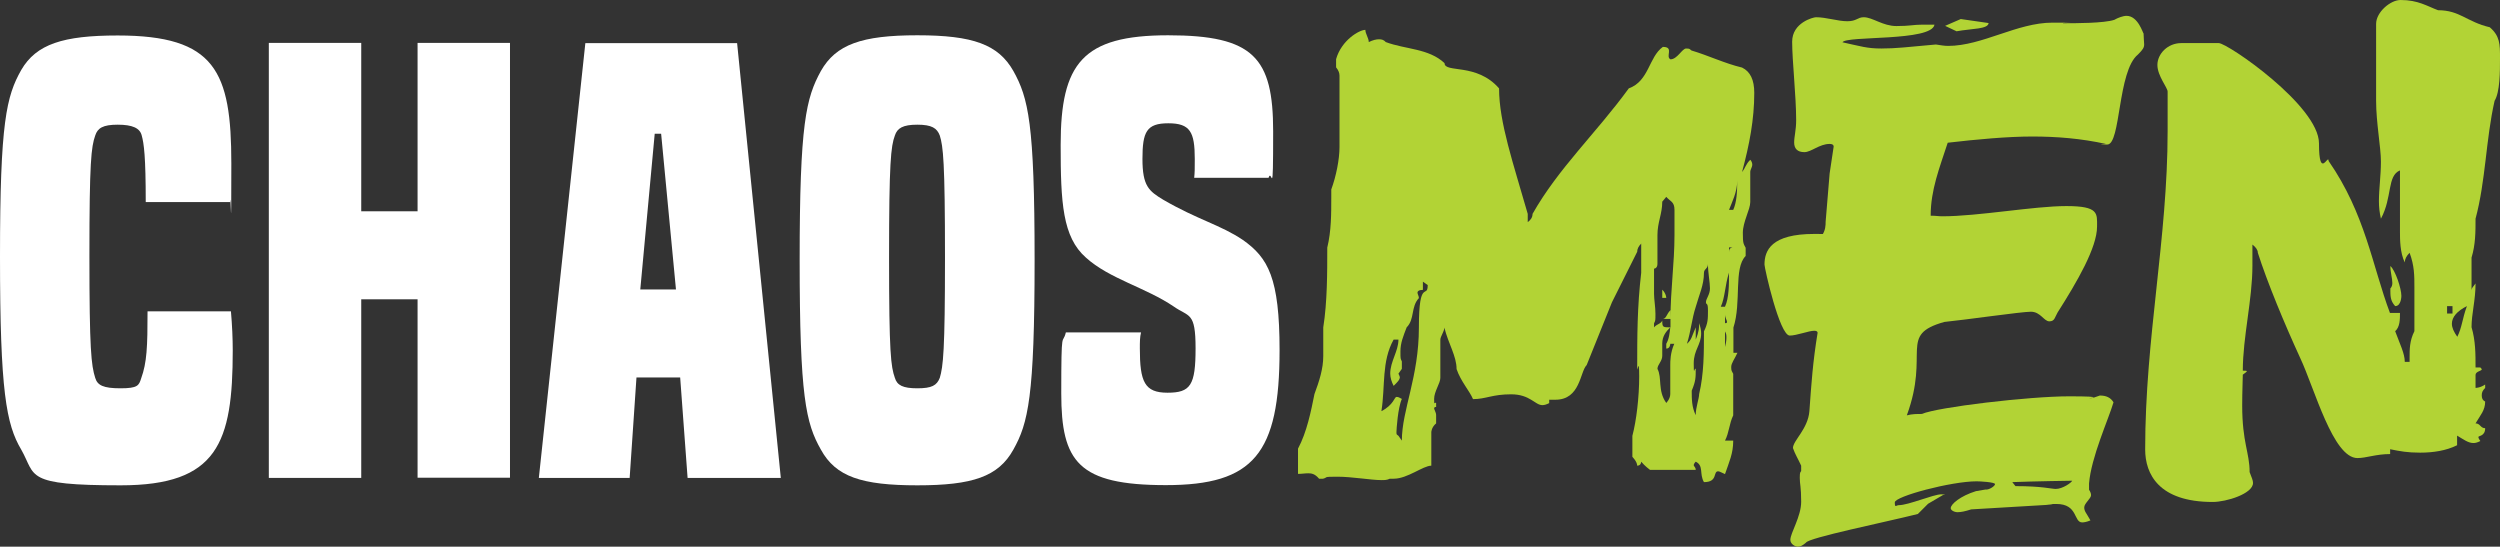
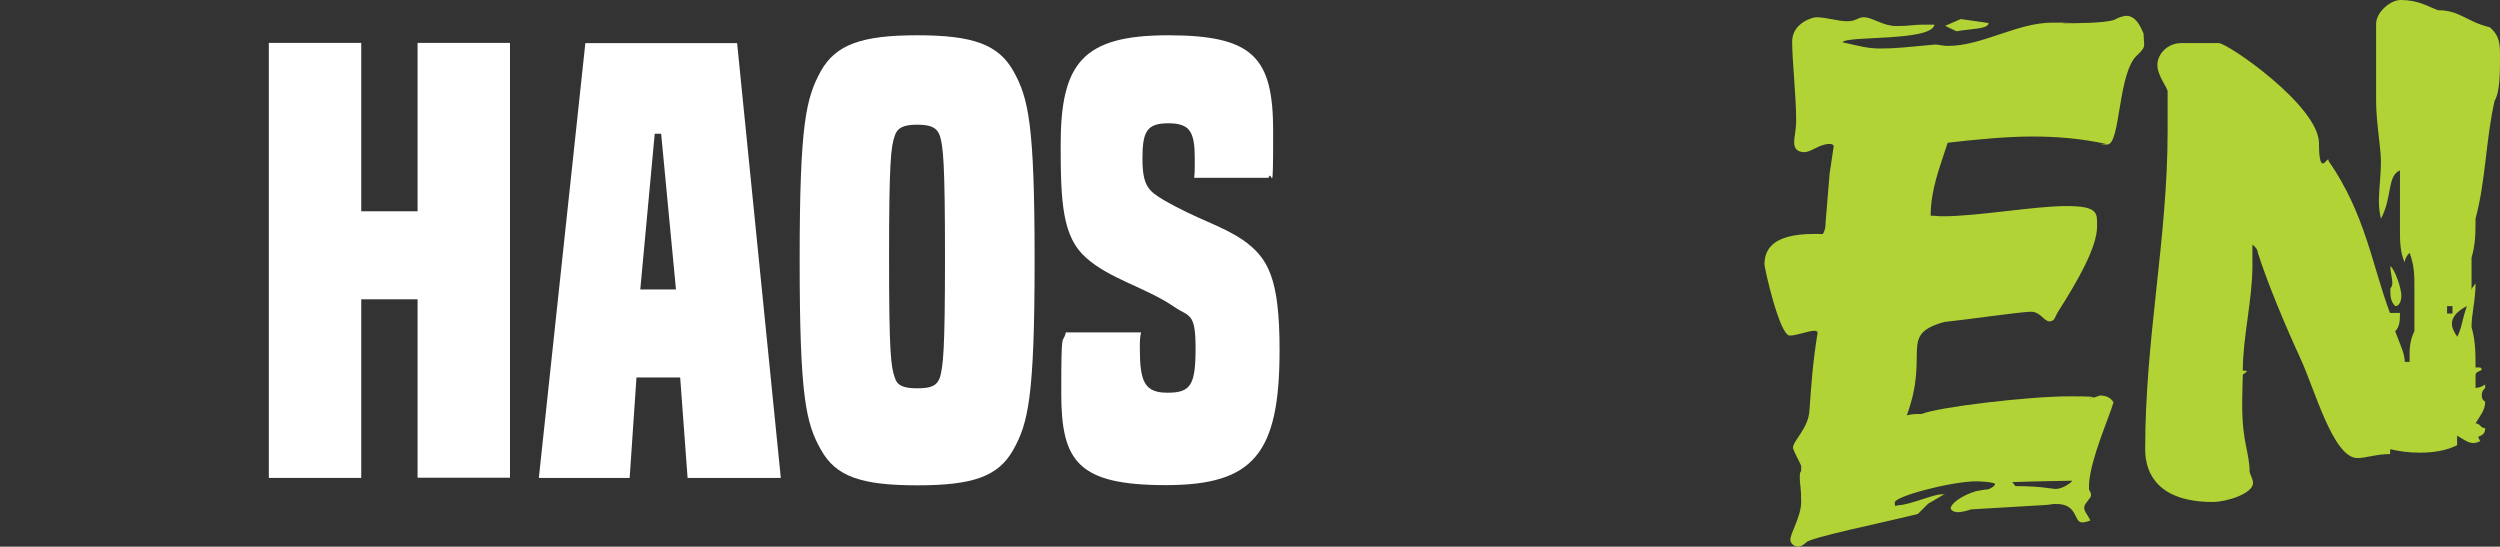
<svg xmlns="http://www.w3.org/2000/svg" id="Layer_1" version="1.1" viewBox="0 0 1247.1 272.7">
  <rect x="0" y="0" width="1247.1" height="272.7" fill="#333333" stroke="none" />
  <defs>
    <style>
      .st0 {
        fill: #b2d335;
      }

      .st1 {
        fill: #fff;
      }
    </style>
  </defs>
  <g>
-     <path class="st0" d="M833.3,29.6c3.4,0,5.8-5.4,7.8-5.4s1.7.3,2.7,1c8.2,2.4,16.7,6.5,25.2,8.5,4.1,2,6.1,6.1,6.1,12.6,0,13.3-2.4,25.8-6.1,39.5,1.7-2,1.7-3.7,4.1-6.1.7.7,1,1.7,1,2.4,0,1.4-1,2.4-1,3.7v15c0,3.7-3.7,9.9-3.7,15.3s.3,5.4,1.4,7.5v4.1c-6.1,6.1-2,23.1-6.1,35.7v12.6h2c-1.4,3.1-3.1,5.1-3.1,7.1s.3,2,1,3.4v20.7c-2,4.1-2,8.5-4.1,12.6h4.1c0,6.5-2,10.5-4.1,16.7-1.7-.7-2.7-1.4-3.4-1.4-2.7,0,0,5.4-7.1,5.4-2.4-4.1,0-8.2-4.1-10.2-.7.7-1,1.4-1,1.7,0,.7,1,1,1,2.4h-22.8s-2.7-2-4.4-4.1c0,0,0,2-2,2,0-2-2.4-4.4-2.4-4.4v-10.5c2-7.5,3.4-19.4,3.4-29.6s-1-2-1-3.7c0-16.3,0-31,2-48v-14.6q-2,2-2,4.1l-12.6,25.2-12.6,31.3c-3.4,3.4-3.1,17.3-15.6,17.3s-2,0-3.1-.3v2c-1.4.7-2.4,1-3.4,1-3.7,0-6.1-5.4-15.6-5.4s-12.6,2.4-19,2.4c-1.7-4.1-6.1-8.8-8.2-15,0-6.5-4.1-12.6-6.1-20.7,0,2-2,4.4-2,6.1v19c0,2.7-3.1,6.8-3.1,10.5s.3,1.4,1,2v2c-.7,0-1,.3-1,.7,0,.7,1,2,1,3.4v4.1c-2.4,2-2.4,4.4-2.4,4.4v16.7c-4.1,0-11.9,6.5-18.7,6.5h-2c-1.4.7-2.7.7-4.1.7-5.4,0-14.6-1.7-22.1-1.7s-4.4.3-7.1,1h-2c-2-2.4-3.7-2.7-5.4-2.7s-3.1.3-5.1.3v-12.6c4.4-8.2,6.5-18.7,8.2-27.2,2.4-6.5,4.4-12.6,4.4-19v-14.3c2-12.6,2-27.2,2-39.8,2-8.2,2-16.7,2-25.2v-3.8c2.4-6.5,4.1-15,4.1-21.1v-35.7q0-2-1.7-4.1v-4.1c2.7-9.5,11.6-14.6,14.6-14.6,0,2,1.7,4.1,1.7,6.1,2-1,3.7-1.4,5.1-1.4s2.4.3,3.4,1.4c9.9,3.7,21.4,3.1,29.3,10.5,0,5.1,16-.3,27.2,12.6,0,17,7.1,37.4,14.3,62.6v4.1q2.4-1.7,2.4-4.1c12.9-22.8,31.6-40.1,48-62.6,10.2-3.7,9.9-15.6,17-20.7,5.8,0,1.1,4.8,3.8,6.2ZM695.2,169.4c-6.1,10.9-4.1,23.1-6.1,35.7,6.1-3.1,6.5-7.1,7.5-7.1s1.4.3,2.7,1c-2,4.4-2.7,15.3-2.7,16.7s.3,1,1,1.7l1.7,2.4c0-15.3,8.5-31.6,8.5-56.5s4.4-13.9,4.4-21.1l-2.4-1.7v4.1c-2,0-2.7.7-2.7,1.4s.7,1.7.7,2.7c-4.1,4.4-2,10.5-6.1,14.6-1.7,4.4-3.1,7.8-3.1,11.9s0,3.4.7,5.1v3.7l-1.7,2.4c.3.7.7,1.4.7,1.7,0,1.4-1.4,2.7-3.1,4.4-1-2-1.7-4.1-1.7-6.1,0-6.1,4.1-11.2,4.1-17h-2.4ZM833.3,159.1h-3.7c1.7-.3,1.7-2.4,3.7-4.4v4.4c0-14.6,2-27.5,2-41.8v-12.6c0-4.1-2-4.1-4.1-6.5l-2,2.4c0,6.1-2.4,10.2-2.4,16.7v14.3c0,2.4-1.7,2.4-1.7,2.4v12.6c0,2.7.7,6.5.7,9.9s0,3.4-.7,4.8v2c1.4-1.7,3.4-1.7,4.1-3.4,0,3.4.3,3.4,4.1,3.4v-4.2ZM829.2,171.4v6.1c0,2.7-2.4,4.4-2.4,6.5,2.4,4.4,0,10.9,4.4,17,0,0,2-2,2-4.4v-14.6c0-1.7,0-6.1,2-10.5h-2s0,2.4-2,2.4v-2.4c1.4-2.4,1.7-5.4,2-8.2-2,2-4,4.3-4,8.1ZM829.2,148.6v-4.1c2,2,2,4.1,2,4.1h-2ZM847.6,196.6c2.4-10.2,2.4-20.7,2.4-31.3,2-4.1,2-6.1,2-10.5s-1-2.4-1-4.1,2-3.7,2-6.8-1-7.8-1-12.2c0,2.4-2,2.4-2,4.4,0,6.1-2.4,10.9-4.1,17-2,6.1-2.4,12.2-4.4,18.4,2.4-2,2.4-3.7,4.4-8.2v6.1c1.7-4.1,1.7-6.1,1.7-8.2.7,2,1,3.7,1,5.1,0,5.8-3.7,8.2-3.7,15s.3,2,1,2.7c0,4.4,0,6.1-2,10.9,0,4.1,0,8.2,2,12.2,0-4.1,1.7-8.2,1.7-10.5ZM860.5,153c2-4.4,2-10.9,2-17-2,6.1-2,12.6-4.1,17h2.1ZM860.5,161.2c.7,0,1,0,1-.7s-1-2-1-3.7v4.4ZM860.5,173.1c.3-1.4.7-2.7.7-4.4s0-2-.7-3.4v7.8ZM864.6,104.7c1.7-3.7,2-8.8,2-14.6,0,5.8-2.7,10.9-4.1,14.6h2.1ZM862.5,123.4v2.4c0-1.4.3-2,1.7-2.4h-1.7Z" />
    <path class="st0" d="M990.4,244.2c1.7.3,4.8-1.7,4.8-2.7s-7.5-1.4-9.2-1.4c-12.6,0-40.8,7.5-40.8,10.5s.7,1.4,2,1.4c4.8,0,17.3-5.4,21.1-5.4s.7.3,1,.3l-7.5,4.4-5.1,5.1c-16.3,4.1-54.8,11.9-55.8,14.3-1.7,1.4-2.7,2-4.1,2s-3.7-1.4-3.7-3.4c0-3.4,5.4-11.6,5.4-19s-.7-8.8-.7-11.9.3-2.7.7-3.4v-2.7c-1.7-3.7-3.1-5.8-4.1-8.8,0-3.7,7.5-9.5,8.2-18.4,1-13.9,1.7-24.5,4.1-39.1,0-.7-.7-1-1.7-1-2.7,0-8.8,2.4-12.2,2.4-5.1,0-12.6-33.7-12.6-35.4,0-7.1,3.4-15.3,24.8-15.3s3.4.3,3.7,1c2-2.7,2-5.4,2-7.1l2-24.1,2-13.3c0-1-.7-1.4-2-1.4-5.1,0-9.2,4.1-12.6,4.1s-5.1-1.7-5.1-4.8,1-6.1,1-11.2c0-11.9-2-29.6-2-39.1s10.5-12.2,11.9-12.2c5.1,0,10.9,2,15.6,2s5.1-2,8.2-2c4.4,0,9.5,4.4,16.3,4.4s8.5-.7,12.9-.7h6.1c-1.4,8.5-44.2,5.4-45.9,8.8,9.2,2,12.2,3.1,19.4,3.1s12.9-.7,27.2-2c2,.3,4.1.7,6.1.7,17,0,34.4-11.6,52-11.6s3.7,0,5.4.3c6.1,0,20.4,0,25.5-1.7,1.7-1,4.4-2,6.1-2,5.8,0,8.2,8.8,8.5,8.8,0,2,.3,4.4.3,5.4,0,1.7-.7,2.7-3.1,5.1-10.2,8.2-8.5,44.9-15.3,44.9s-.3-.3-.7-.3c-12.2-2.7-24.5-3.7-36.7-3.7s-27.6,1.4-42.2,3.1c-4.1,12.6-8.5,23.5-8.5,36.4,2.7,0,3.7.3,5.8.3,18,0,45.6-5.1,61.9-5.1s15.3,3.7,15.3,10.2c0,10.5-9.9,27.5-19.7,42.9-1.4,2.4-1.4,4.4-4.1,4.4s-4.4-4.8-9.2-4.8-33,4.1-43.2,5.1c-23.1,6.5-7.1,15-18.7,46.6,2.7-.7,4.8-.7,7.5-.7,7.8-3.4,53.4-8.8,73.5-8.8s8.8,1,10.2,1,3.1-.7,5.1-1.4c3.1,0,5.4,1,6.8,3.4-2.4,8.2-11.2,27.5-12.2,40.5v3.1c.7,1,1,2,1,2.7,0,1.7-3.4,4.1-3.4,6.1s1,2.7,3.1,6.5c-1.7.7-3.1,1-4.1,1-4.4,0-2-9.2-12.9-9.2s-1,0-2,.3l-40.5,2.4c-3.1,1-5.1,1.4-6.8,1.4s-3.4-1-3.4-2c0-2,4.8-6.1,12.6-8.5l4.7-.8ZM970.3,12.9l7.8-3.4,13.9,2c-.3,3.1-8.2,2.7-16,4.1l-5.7-2.7ZM1005.4,242.5c13.3,0,18,1.4,20.1,1.4,3.4,0,7.8-3.1,8.2-4.1-1,0-19.7.3-29.9.7l1.6,2Z" />
    <path class="st0" d="M1197.2,156.4c0,2.7,0,6.8-2.4,8.8,2.4,6.5,4.8,11.2,4.8,15.3h2.4v-2c0-4.4,0-8.5,2.4-13.3v-21.4c0-6.5,0-11.2-2.4-17.7q-2.4,2.4-2.4,4.8c-2.4-4.8-2.4-11.6-2.4-15.3v-30.6c-6.5,2.7-3.7,13.3-9.5,24.1-.7-3.1-1-5.8-1-8.8,0-6.1,1-12.6,1-19.7s-2.4-19.4-2.4-30.3V11.9c0-5.8,7.1-11.9,12.2-11.9,8.8,0,13.3,3.1,18.7,5.1,10.9,0,14.3,5.8,25.8,8.5,5.1,4.4,5.1,8.5,5.1,15.3s0,17-2.7,21.4c-4.4,19.4-4.4,39.8-9.5,58.8,0,6.5,0,12.9-2,19.4v16.3c0-1,.7-1.7,2-3.4,0,8.5-2,15-2,21.8,2,6.8,2,13.3,2,20.1h2.4c.3.3.7.7.7,1,0,.7-3.1,1-3.1,2.7v6.5s2.4,0,4.8-1.7v1.7c-1.4,1.4-1.7,2.4-1.7,3.7s.3,2.4,1.7,3.1c0,4.4-2.4,6.8-4.8,10.9,2.4,0,2.4,2.4,4.8,2.4,0,4.1-3.4,3.7-3.4,4.4s1,2,1,2c-1.4.7-2.4,1-3.4,1-2.7,0-4.8-1.7-8.2-3.7v4.8c-5.4,2.7-11.9,3.7-18.4,3.7s-9.9-.7-15-1.7v2.4c-7.1,0-11.9,2-16.3,2-12.2,0-21.4-34.7-28.6-50-7.8-17-16.3-37.4-21.1-52.4q0-2-2.7-4.1v10.5c0,17-4.8,35.7-4.8,52.4,1.4,0,2,0,2,.3s-.7.7-2,1.7c0,2.4-.3,8.5-.3,15.3,0,18.7,3.7,23.5,3.7,33.3,1,2.7,1.7,4.1,1.7,5.4,0,5.4-13.3,9.5-20.1,9.5-26.9,0-33.7-13.9-33.7-26.2,0-55.8,11.2-105.1,11.2-158.8v-19.7c0-2-5.1-7.8-5.1-13.3s5.1-10.9,11.9-10.9h18.7c4.4,0,50,31.3,50,50s4.8,4.8,4.8,8.8c18.4,26.5,21.8,52.4,30.6,75.8h5v.3ZM1197.9,147.6s0,5.1-3.1,5.1c-2.4-2.7-2.4-4.8-2.4-8.8.7-.7,1-1.7,1-2.7,0-2.4-1-5.4-1-8.5,2.4,2,5.5,11.1,5.5,14.9ZM1220.7,156.4h2.7v-3.7h-2.7v3.7ZM1223.1,161.5c0,2,1,4.1,2.7,6.5,2.4-4.8,2.4-8.8,4.8-15.3-4.8,2.4-7.5,5.4-7.5,8.8Z" />
  </g>
  <g>
-     <path class="st1" d="M115.2,155.3c.6,6.9.9,13.5.9,19.5,0,46.1-7.5,67.3-55.9,67.3s-42.1-4.6-49.6-17.8C3.1,211.7,0,195.1,0,128S3.2,48,10.6,34.9c7.5-12.9,20.9-17.2,48.1-17.2,48.7,0,56.7,17.8,56.7,63.9s-.3,12-.6,19.2h-42.1c0-22.9-.9-29.2-2-33.2-.9-3.7-4.6-5.4-12-5.4s-10,1.7-11.2,5.4c-2,5.7-2.9,12.9-2.9,59.9s.9,54.7,2.9,61c1.1,3.7,4,5.2,12.6,5.2s9.2-1.4,10.3-4.9c2.9-8,3.2-15.8,3.2-33.5h41.6Z" />
    <path class="st1" d="M208.3,238.4v-89.1h-28.1v89.1h-46.1V21.4h46.1v84h28.1V21.4h46.1v216.9h-46.1Z" />
    <path class="st1" d="M343,238.4l-3.7-50.1h-21.8l-3.4,50.1h-45.3l23.2-216.9h75.7l21.8,216.9h-46.5ZM329.8,66.7h-3.2l-7.2,77.7h17.8l-7.4-77.7Z" />
    <path class="st1" d="M457.6,242.1c-27.8,0-40.7-4.3-48.1-17.8-7.5-13.2-10.6-26.4-10.6-94.6s3.2-80.8,10.6-94.3c7.5-13.2,20.3-17.8,48.1-17.8s40.4,4.6,47.9,17.8c7.5,13.5,10.6,26.1,10.6,94.3s-3.2,81.4-10.6,94.6c-7.5,13.5-20.4,17.8-47.9,17.8ZM471.4,128.6c0-47.9-.9-55.6-2.6-61-1.4-3.7-4-5.4-11.2-5.4s-10,1.7-11.2,5.4c-2,5.4-2.9,13.2-2.9,61s.9,54.2,2.9,59.9c1.1,3.7,4,5.2,11.2,5.2s9.7-1.4,11.2-5.2c1.7-5.7,2.6-13.5,2.6-59.9Z" />
    <path class="st1" d="M595.7,88.8c.3-2.9.3-4.3.3-9.5,0-13.5-2.3-17.8-13.2-17.8s-12.9,4.3-12.9,17.8,3.2,16,10.3,20.3c17.2,10,28.7,12.6,39.8,20.1,12.6,8.9,18.3,18.9,18.3,55,0,51.6-12.9,67.3-56.7,67.3s-52.2-11.7-52.2-45.8.6-23.5,2.3-30.4h37.5c-.6,2.3-.6,4.9-.6,8,0,16.6,2.3,22.1,13.8,22.1s14-3.7,14-22.1-3.2-15.5-10.9-20.9c-14-9.5-32.1-13.8-43.8-24.4-11.7-10.3-12.6-27.5-12.6-56.2,0-40.7,10.9-54.7,53.6-54.7s52.4,11.2,52.4,47.9-.6,17.8-2.3,23.2h-37.1Z" />
  </g>
</svg>